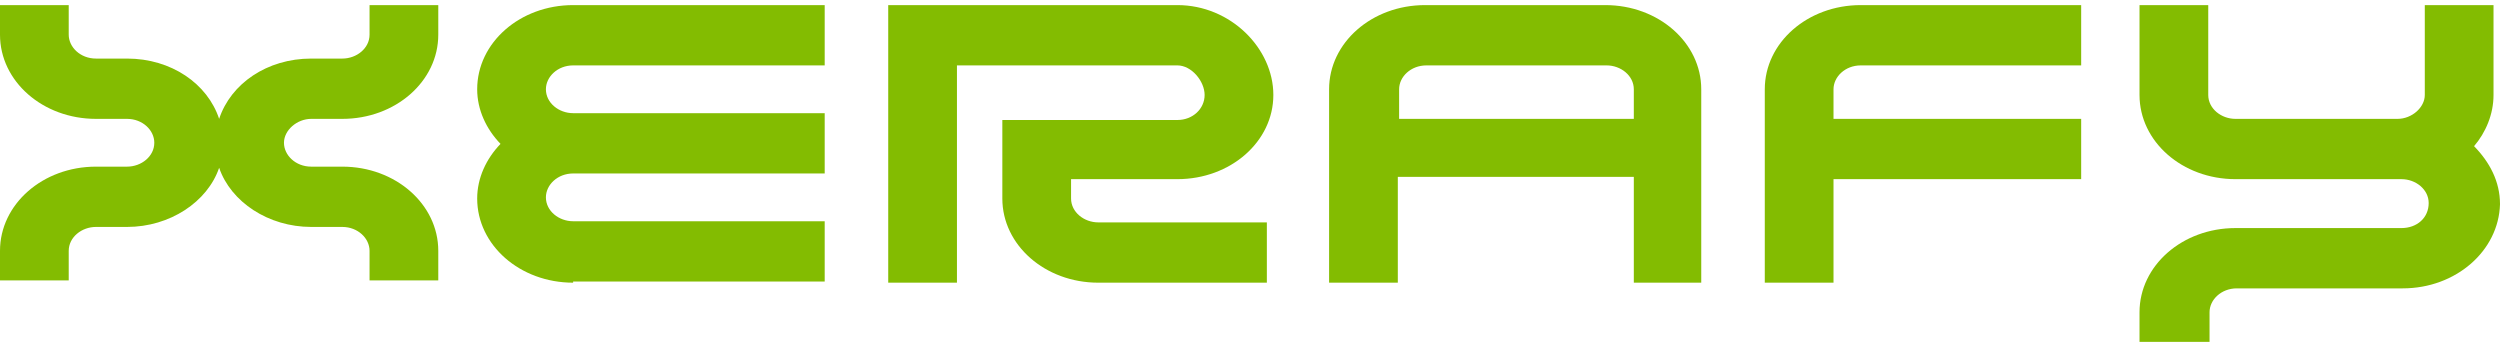
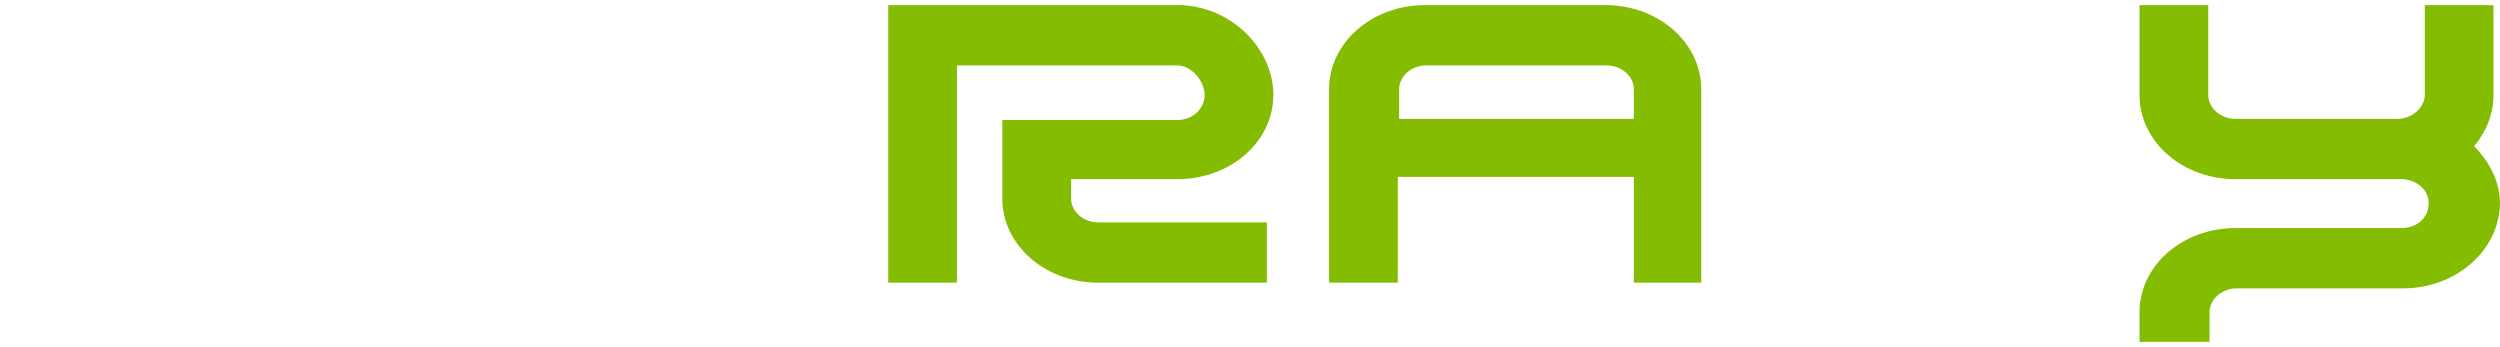
<svg xmlns="http://www.w3.org/2000/svg" width="245" height="34" viewBox="0 0 245 34" fill="none">
-   <path d="M30.498 11.649H33.548C38.758 11.649 42.951 7.97 42.951 3.399V0.5H36.216V3.399C36.216 4.736 34.946 5.74 33.548 5.74H30.498C26.177 5.74 22.619 8.193 21.476 11.649C20.332 8.193 16.774 5.74 12.453 5.74H9.404C7.879 5.74 6.735 4.625 6.735 3.399V0.5H0V3.399C0 7.97 4.193 11.649 9.404 11.649H12.453C13.978 11.649 15.122 12.764 15.122 13.99C15.122 15.328 13.851 16.331 12.453 16.331H9.404C4.193 16.331 0 20.01 0 24.581V27.48H6.735V24.581C6.735 23.243 8.006 22.24 9.404 22.24H12.453C16.647 22.24 20.332 19.787 21.476 16.443C22.619 19.787 26.305 22.24 30.498 22.24H33.548C35.073 22.24 36.216 23.355 36.216 24.581V27.48H42.951V24.581C42.951 20.01 38.758 16.331 33.548 16.331H30.498C28.973 16.331 27.829 15.216 27.829 13.99C27.829 12.764 29.1 11.649 30.498 11.649Z" fill="#83BC01" />
-   <path d="M56.167 27.703C50.957 27.703 46.764 24.024 46.764 19.453C46.764 17.446 47.653 15.551 49.051 14.101C47.653 12.652 46.764 10.757 46.764 8.75C46.764 4.179 50.957 0.5 56.167 0.5H80.82V6.409H56.167C54.642 6.409 53.499 7.524 53.499 8.75C53.499 10.088 54.769 11.091 56.167 11.091H80.82V17H56.167C54.642 17 53.499 18.115 53.499 19.341C53.499 20.679 54.769 21.682 56.167 21.682H80.82V27.591H56.167V27.703Z" fill="#83BC01" />
  <path d="M115.384 17.557H104.964V19.453C104.964 20.791 106.235 21.794 107.632 21.794H124.152V27.703H107.632C102.422 27.703 98.229 24.024 98.229 19.453V11.76H115.384C116.909 11.76 118.053 10.645 118.053 9.307C118.053 7.97 116.782 6.409 115.384 6.409H93.781V27.703H87.046V0.5H115.384C120.594 0.5 124.788 4.736 124.788 9.307C124.788 13.878 120.594 17.557 115.384 17.557Z" fill="#83BC01" />
  <path d="M160.114 27.703V17.334H136.986V27.703H130.251V8.75C130.251 4.179 134.445 0.5 139.655 0.5H157.318C162.528 0.5 166.722 4.179 166.722 8.75V27.703H160.114ZM160.114 8.75C160.114 7.412 158.843 6.409 157.445 6.409H139.782C138.257 6.409 137.113 7.524 137.113 8.75V11.649H160.114V8.75Z" fill="#83BC01" />
-   <path d="M179.684 17.557V27.703H172.949V8.75C172.949 4.179 177.142 0.5 182.352 0.5H203.955V6.409H182.352C180.827 6.409 179.684 7.524 179.684 8.75V11.649H203.955V17.557H179.684Z" fill="#83BC01" />
  <path d="M235.469 28.26H219.204C217.679 28.26 216.535 29.375 216.535 30.601V33.5H209.673V30.601C209.673 26.03 213.867 22.351 219.077 22.351H235.342C236.867 22.351 238.011 21.348 238.011 19.899C238.011 18.561 236.74 17.557 235.342 17.557H219.077C213.867 17.557 209.673 13.878 209.673 9.307V0.5H216.408V9.307C216.408 10.645 217.679 11.649 219.077 11.649H234.961C236.359 11.649 237.63 10.534 237.63 9.307V0.5H244.365V9.307C244.365 11.203 243.602 12.986 242.459 14.324C243.983 15.885 245 17.78 245 20.01C244.873 24.581 240.68 28.26 235.469 28.26Z" fill="#83BC01" />
</svg>